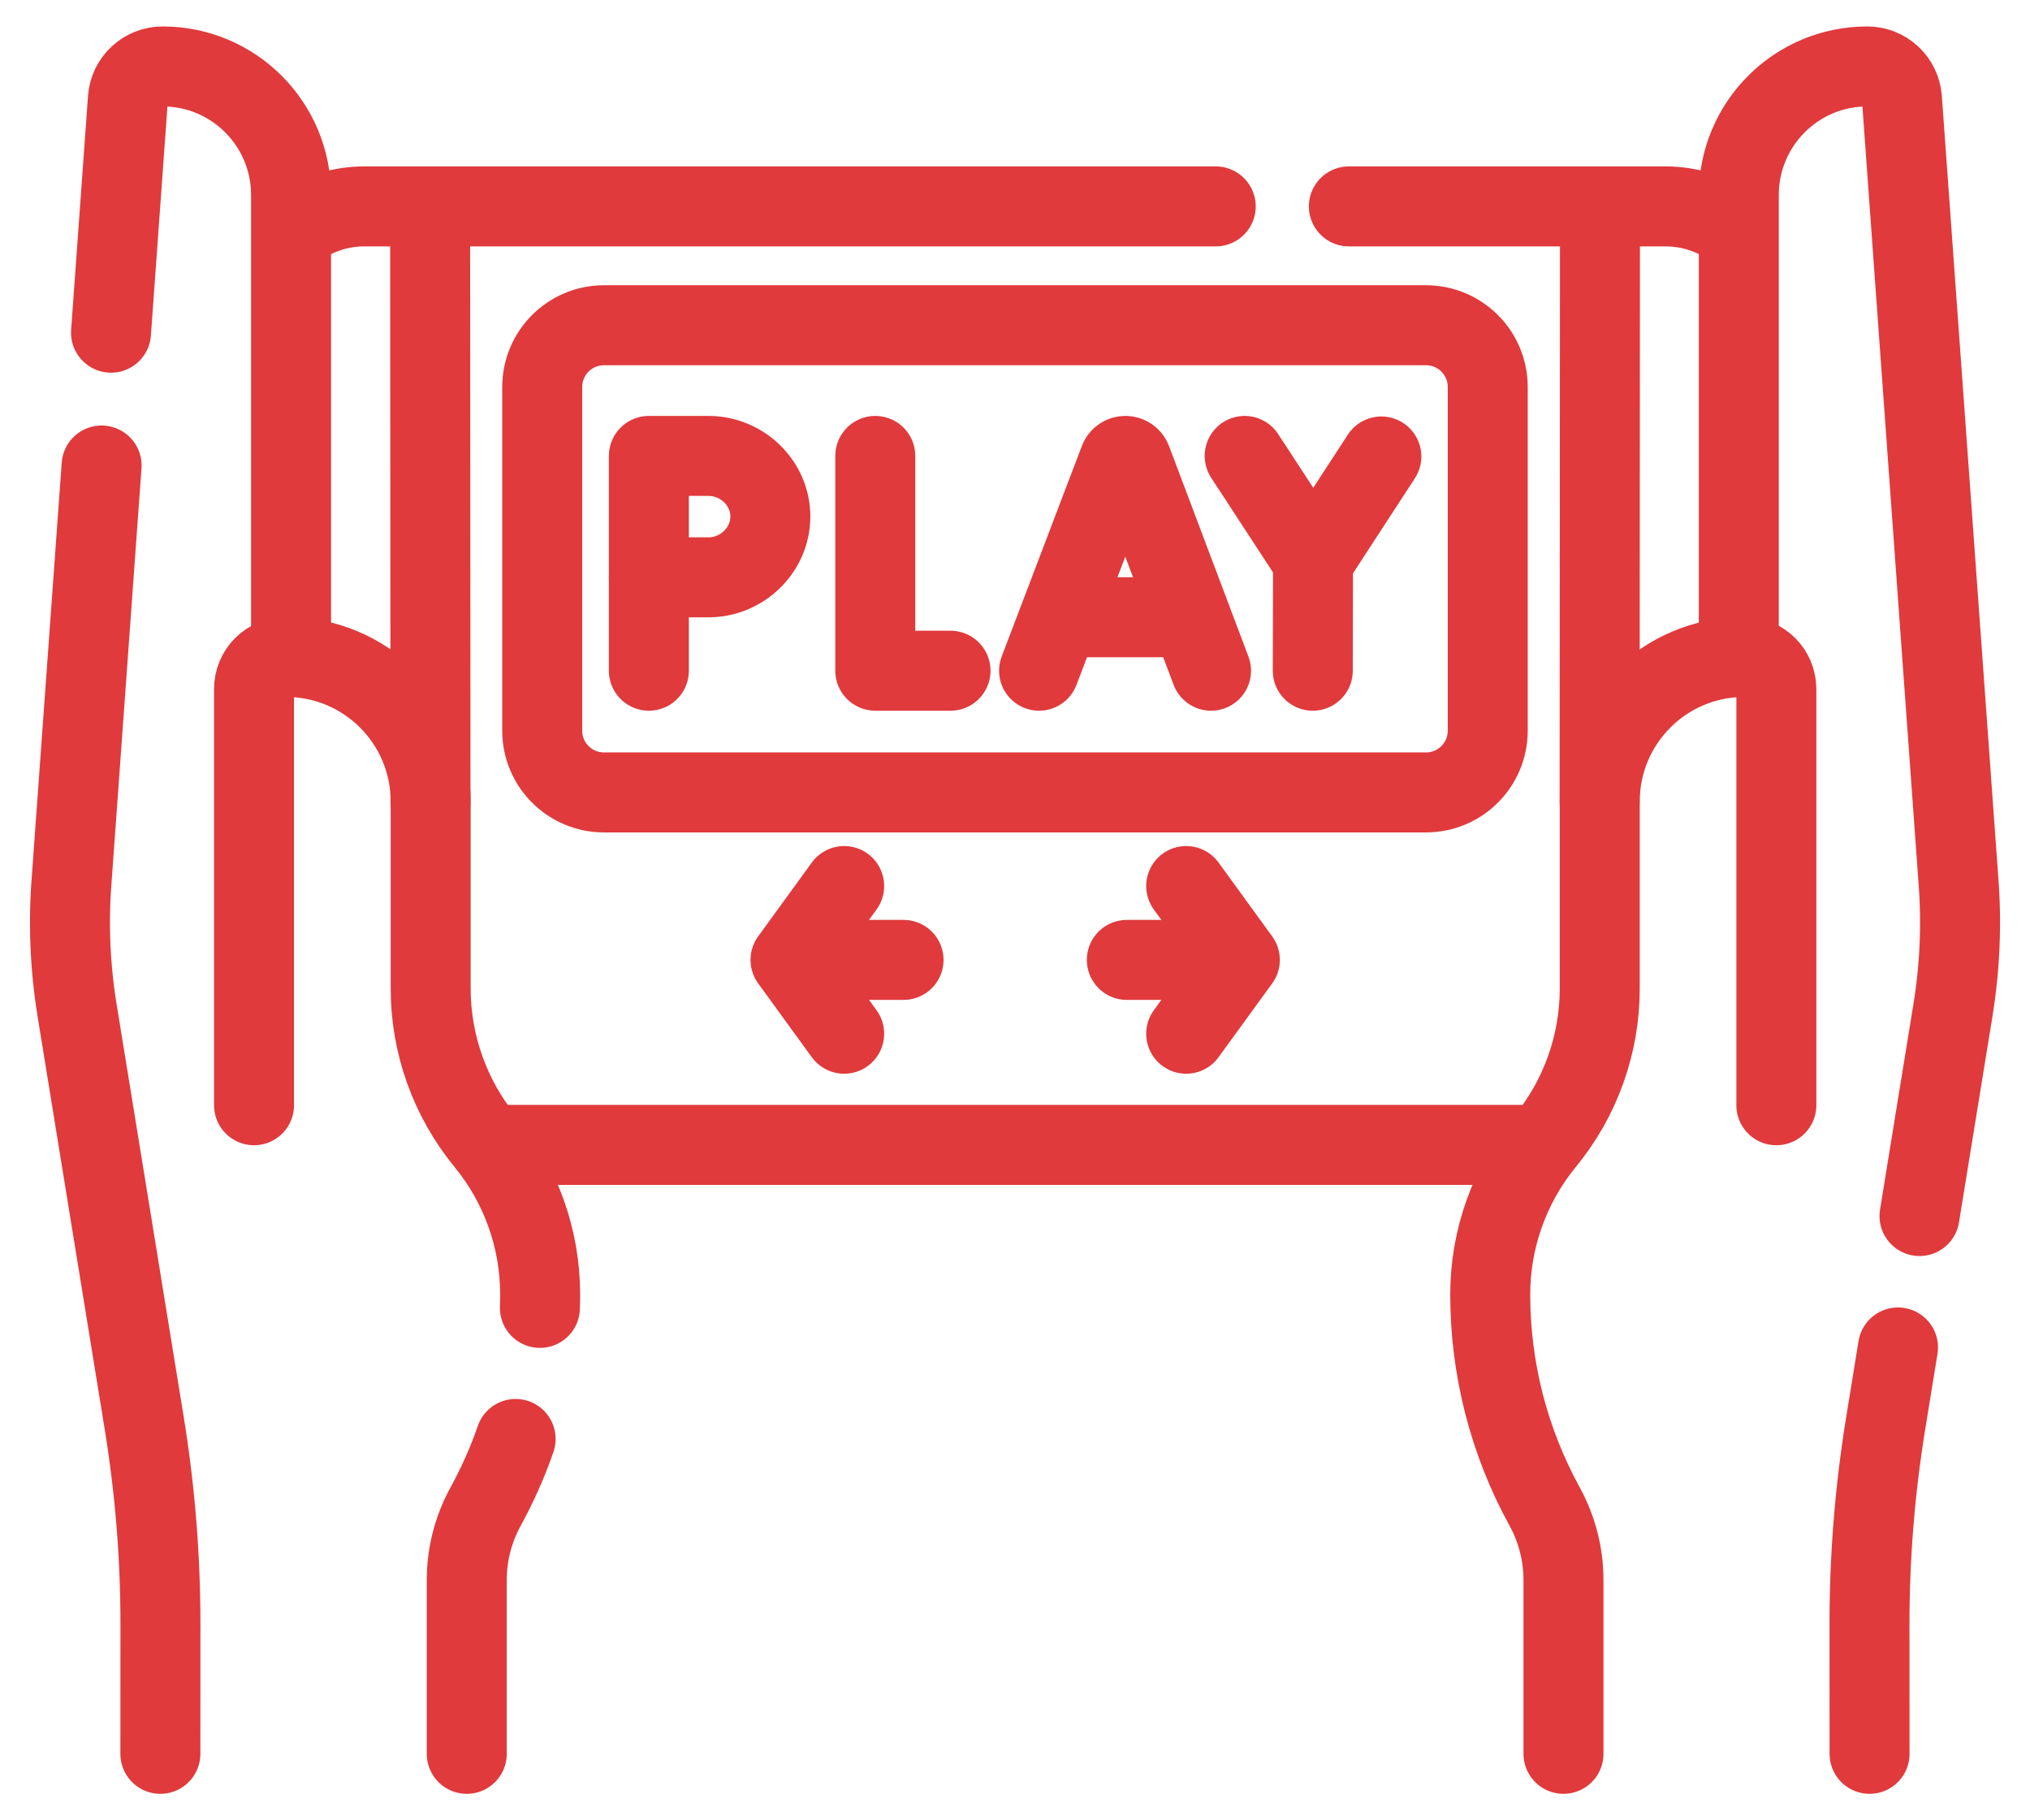
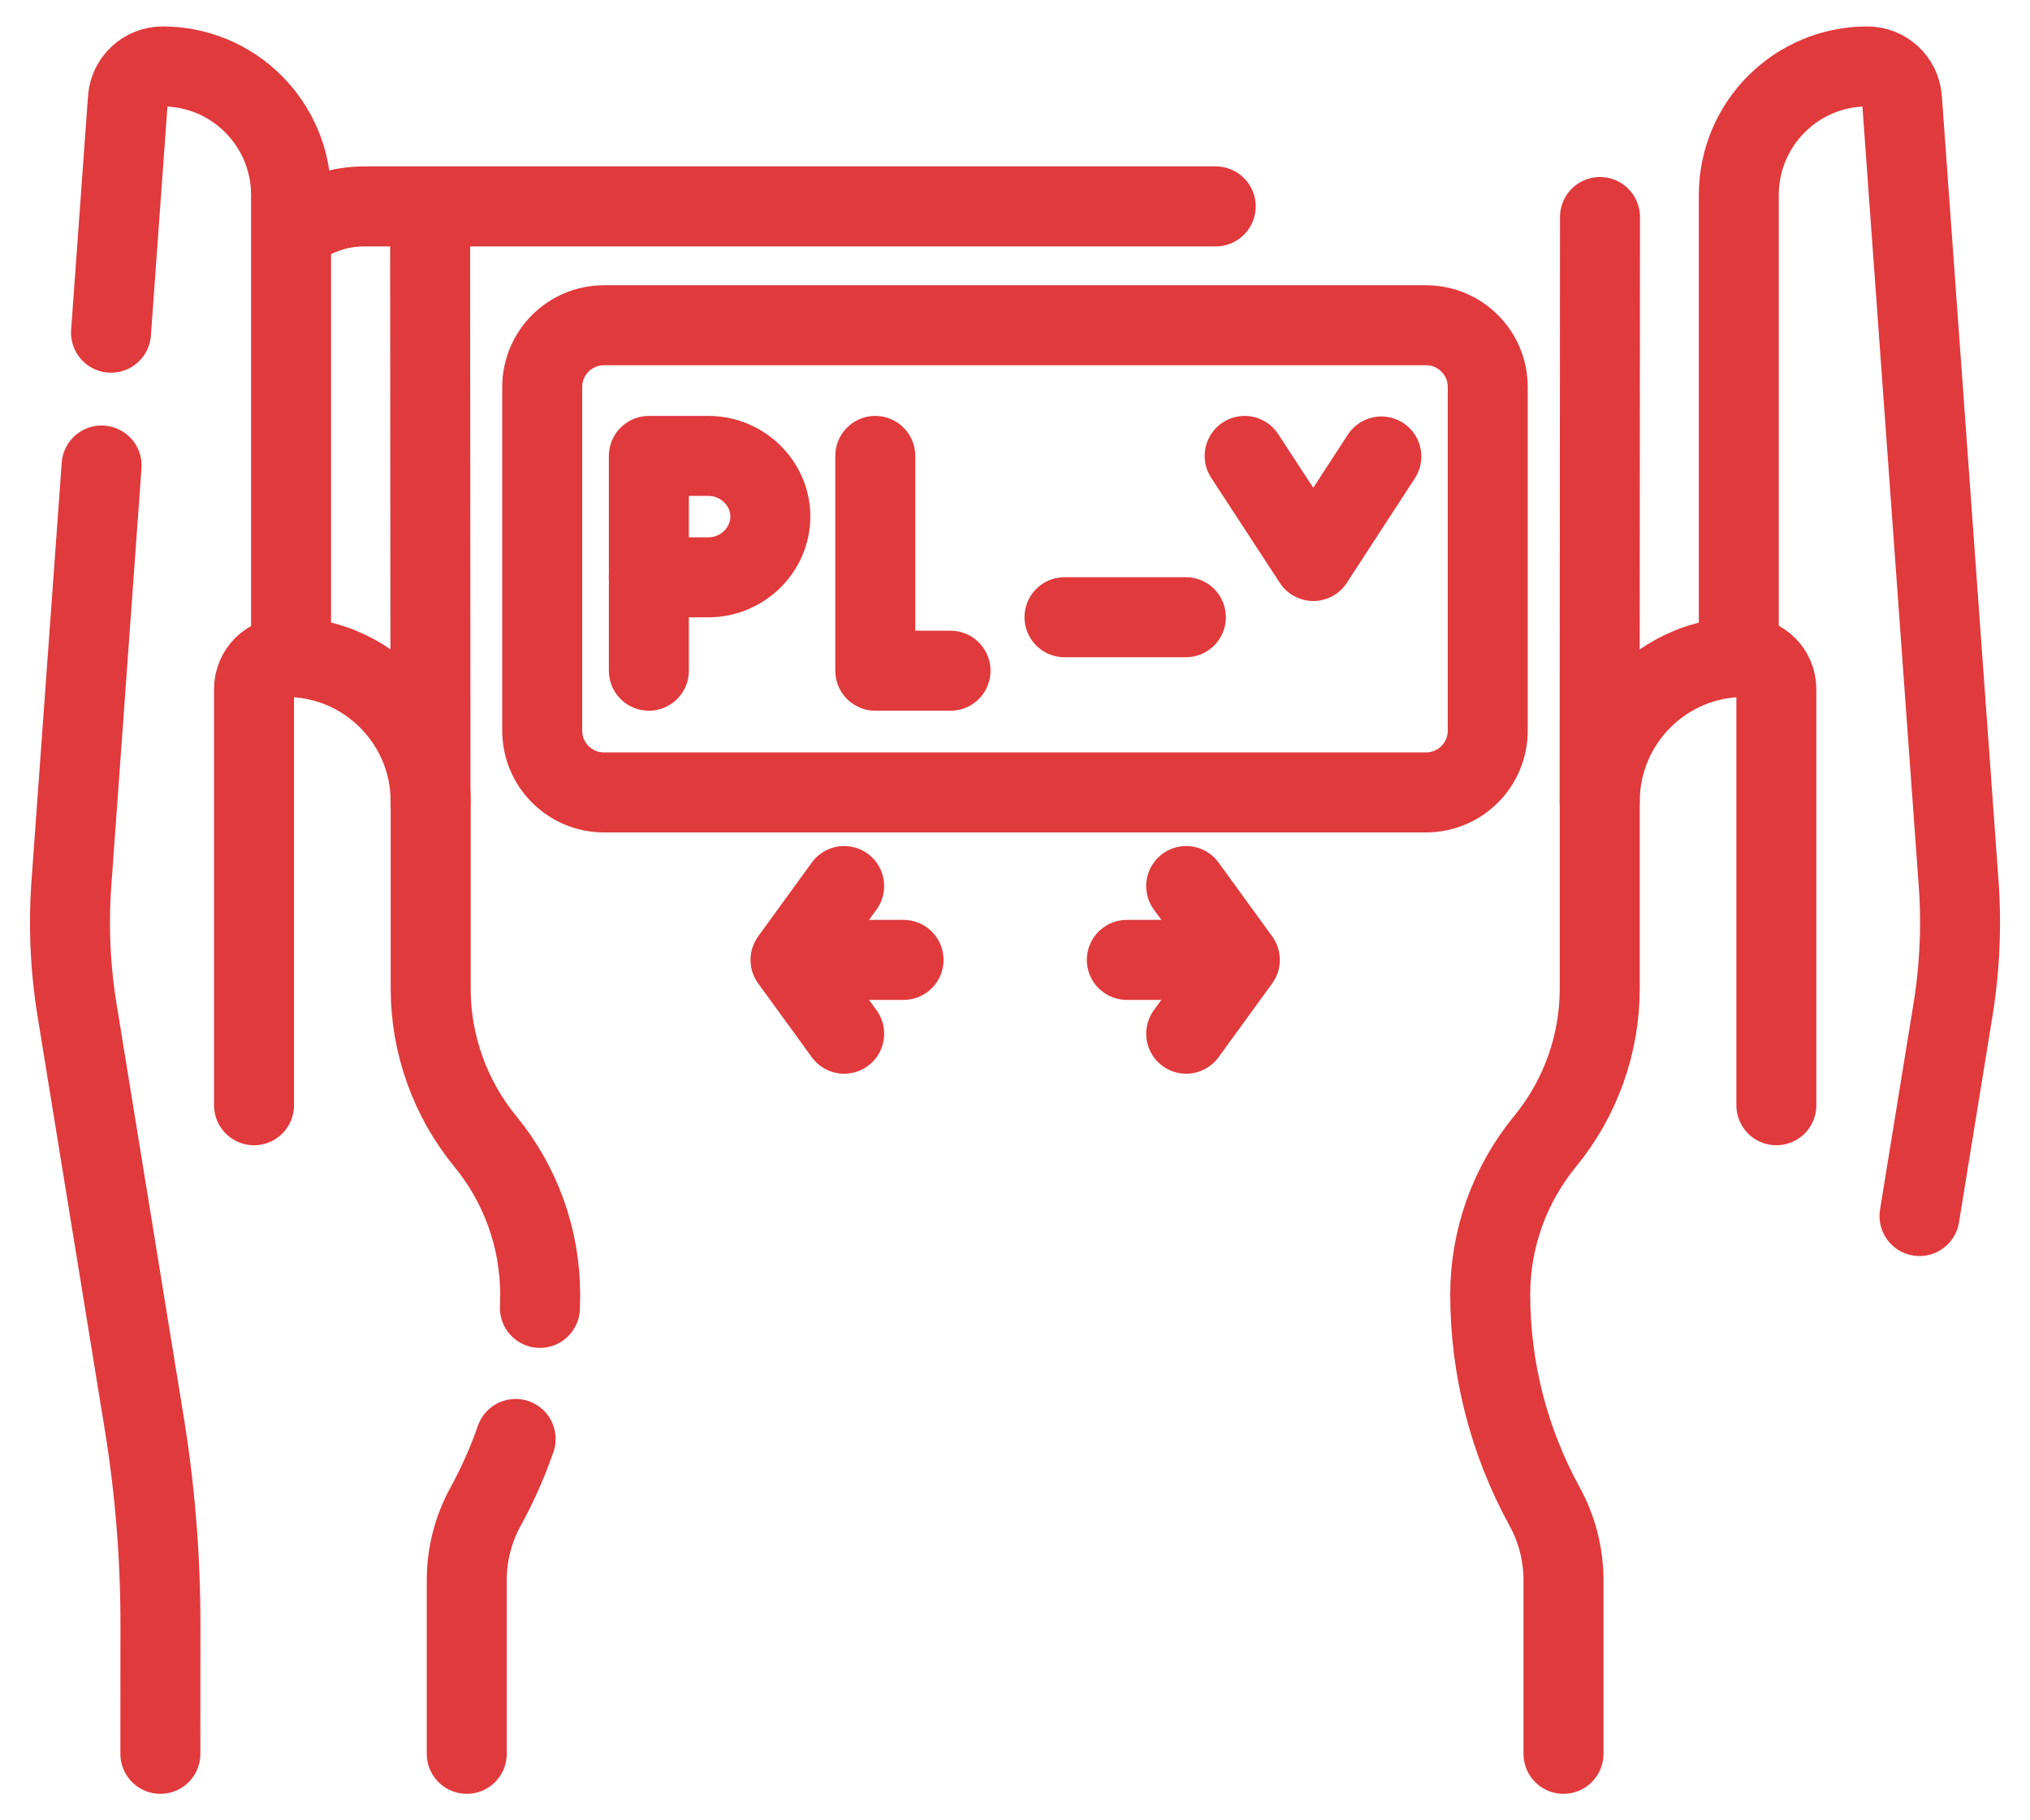
<svg xmlns="http://www.w3.org/2000/svg" width="58" height="52" viewBox="0 0 58 52" fill="none">
-   <path d="M14.094 32.706H43.782" stroke="#E03A3C" stroke-width="2.285" stroke-miterlimit="10" stroke-linecap="round" stroke-linejoin="round" />
  <path d="M8.508 6.501C9.046 6.12 9.703 5.896 10.411 5.896H34.735" stroke="#E03A3C" stroke-width="2.285" stroke-miterlimit="10" stroke-linecap="round" stroke-linejoin="round" />
-   <path d="M38.539 5.896H47.586C48.295 5.896 48.952 6.12 49.49 6.501" stroke="#E03A3C" stroke-width="2.285" stroke-miterlimit="10" stroke-linecap="round" stroke-linejoin="round" />
  <path d="M12.289 6.199L12.3 22.898" stroke="#E03A3C" stroke-width="2.285" stroke-miterlimit="10" stroke-linecap="round" stroke-linejoin="round" />
  <path d="M45.714 6.199L45.703 22.898" stroke="#E03A3C" stroke-width="2.285" stroke-miterlimit="10" stroke-linecap="round" stroke-linejoin="round" />
  <path d="M2.903 13.298L2.05 25.098C1.949 26.352 2 27.614 2.202 28.856L4.121 40.657C4.43 42.558 4.585 44.48 4.584 46.404L4.582 50.101" stroke="#E03A3C" stroke-width="2.285" stroke-miterlimit="10" stroke-linecap="round" stroke-linejoin="round" />
  <path d="M3.172 9.504L3.655 2.813C3.676 2.555 3.794 2.325 3.972 2.162C4.15 1.997 4.388 1.898 4.646 1.898C6.674 1.898 8.316 3.542 8.316 5.571V18.73" stroke="#E03A3C" stroke-width="2.285" stroke-miterlimit="10" stroke-linecap="round" stroke-linejoin="round" />
  <path d="M7.258 31.573V19.685C7.258 19.431 7.36 19.202 7.526 19.035C7.692 18.87 7.922 18.767 8.175 18.767C10.455 18.767 12.305 20.616 12.305 22.899V28.238C12.305 29.036 12.443 29.82 12.708 30.559C12.972 31.299 13.363 31.993 13.868 32.609C14.88 33.84 15.433 35.385 15.433 36.979V36.98C15.433 37.107 15.43 37.235 15.426 37.362" stroke="#E03A3C" stroke-width="2.285" stroke-miterlimit="10" stroke-linecap="round" stroke-linejoin="round" />
  <path d="M13.336 50.101V45.138C13.336 44.402 13.522 43.679 13.876 43.035C14.216 42.414 14.503 41.77 14.732 41.106" stroke="#E03A3C" stroke-width="2.285" stroke-miterlimit="10" stroke-linecap="round" stroke-linejoin="round" />
-   <path d="M53.416 50.101L53.414 46.404C53.413 44.479 53.568 42.557 53.877 40.657L54.229 38.492" stroke="#E03A3C" stroke-width="2.285" stroke-miterlimit="10" stroke-linecap="round" stroke-linejoin="round" />
  <path d="M49.68 18.73V5.571C49.68 3.542 51.322 1.898 53.35 1.898C53.608 1.898 53.846 1.997 54.025 2.162C54.202 2.325 54.32 2.555 54.341 2.813L55.951 25.097C56.052 26.351 56.001 27.614 55.799 28.855L54.843 34.738" stroke="#E03A3C" stroke-width="2.285" stroke-miterlimit="10" stroke-linecap="round" stroke-linejoin="round" />
  <path d="M44.671 50.101V45.138C44.671 44.403 44.485 43.679 44.131 43.035C43.112 41.179 42.578 39.097 42.578 36.98V36.98C42.578 35.386 43.131 33.841 44.142 32.609C45.154 31.377 45.707 29.833 45.707 28.238V22.899C45.707 20.617 47.555 18.767 49.836 18.767C50.342 18.767 50.753 19.178 50.753 19.685V31.573" stroke="#E03A3C" stroke-width="2.285" stroke-miterlimit="10" stroke-linecap="round" stroke-linejoin="round" />
-   <path d="M29.688 19.16L31.978 13.146C32.006 13.072 32.076 13.024 32.155 13.024C32.233 13.024 32.304 13.073 32.332 13.146L34.601 19.16" stroke="#E03A3C" stroke-width="2.285" stroke-miterlimit="10" stroke-linecap="round" stroke-linejoin="round" />
  <path d="M30.414 17.632H33.882" stroke="#E03A3C" stroke-width="2.285" stroke-miterlimit="10" stroke-linecap="round" stroke-linejoin="round" />
  <path d="M25.008 13.024V19.16H27.158" stroke="#E03A3C" stroke-width="2.285" stroke-miterlimit="10" stroke-linecap="round" stroke-linejoin="round" />
  <path d="M35.562 13.024L37.523 16.026L39.467 13.04" stroke="#E03A3C" stroke-width="2.285" stroke-miterlimit="10" stroke-linecap="round" stroke-linejoin="round" />
-   <path d="M37.508 19.16L37.515 16.025" stroke="#E03A3C" stroke-width="2.285" stroke-miterlimit="10" stroke-linecap="round" stroke-linejoin="round" />
  <path d="M18.539 16.492V19.16" stroke="#E03A3C" stroke-width="2.285" stroke-miterlimit="10" stroke-linecap="round" stroke-linejoin="round" />
  <path d="M22.01 14.755C22.01 15.712 21.201 16.492 20.244 16.492H18.539V13.024H20.244C21.201 13.024 22.01 13.799 22.01 14.755Z" stroke="#E03A3C" stroke-width="2.285" stroke-miterlimit="10" stroke-linecap="round" stroke-linejoin="round" />
  <path d="M40.742 22.637H17.257C16.282 22.637 15.492 21.847 15.492 20.872V11.056C15.492 10.081 16.282 9.291 17.257 9.291H40.742C41.717 9.291 42.507 10.081 42.507 11.056V20.872C42.507 21.847 41.717 22.637 40.742 22.637Z" stroke="#E03A3C" stroke-width="2.285" stroke-miterlimit="10" stroke-linecap="round" stroke-linejoin="round" />
  <path d="M23.266 27.421H25.816" stroke="#E03A3C" stroke-width="2.285" stroke-miterlimit="10" stroke-linecap="round" stroke-linejoin="round" />
  <path d="M32.195 27.421H34.745" stroke="#E03A3C" stroke-width="2.285" stroke-miterlimit="10" stroke-linecap="round" stroke-linejoin="round" />
  <path d="M24.119 25.311L22.586 27.421L24.119 29.53" stroke="#E03A3C" stroke-width="2.285" stroke-miterlimit="10" stroke-linecap="round" stroke-linejoin="round" />
  <path d="M33.891 25.311L35.424 27.421L33.891 29.53" stroke="#E03A3C" stroke-width="2.285" stroke-miterlimit="10" stroke-linecap="round" stroke-linejoin="round" />
</svg>